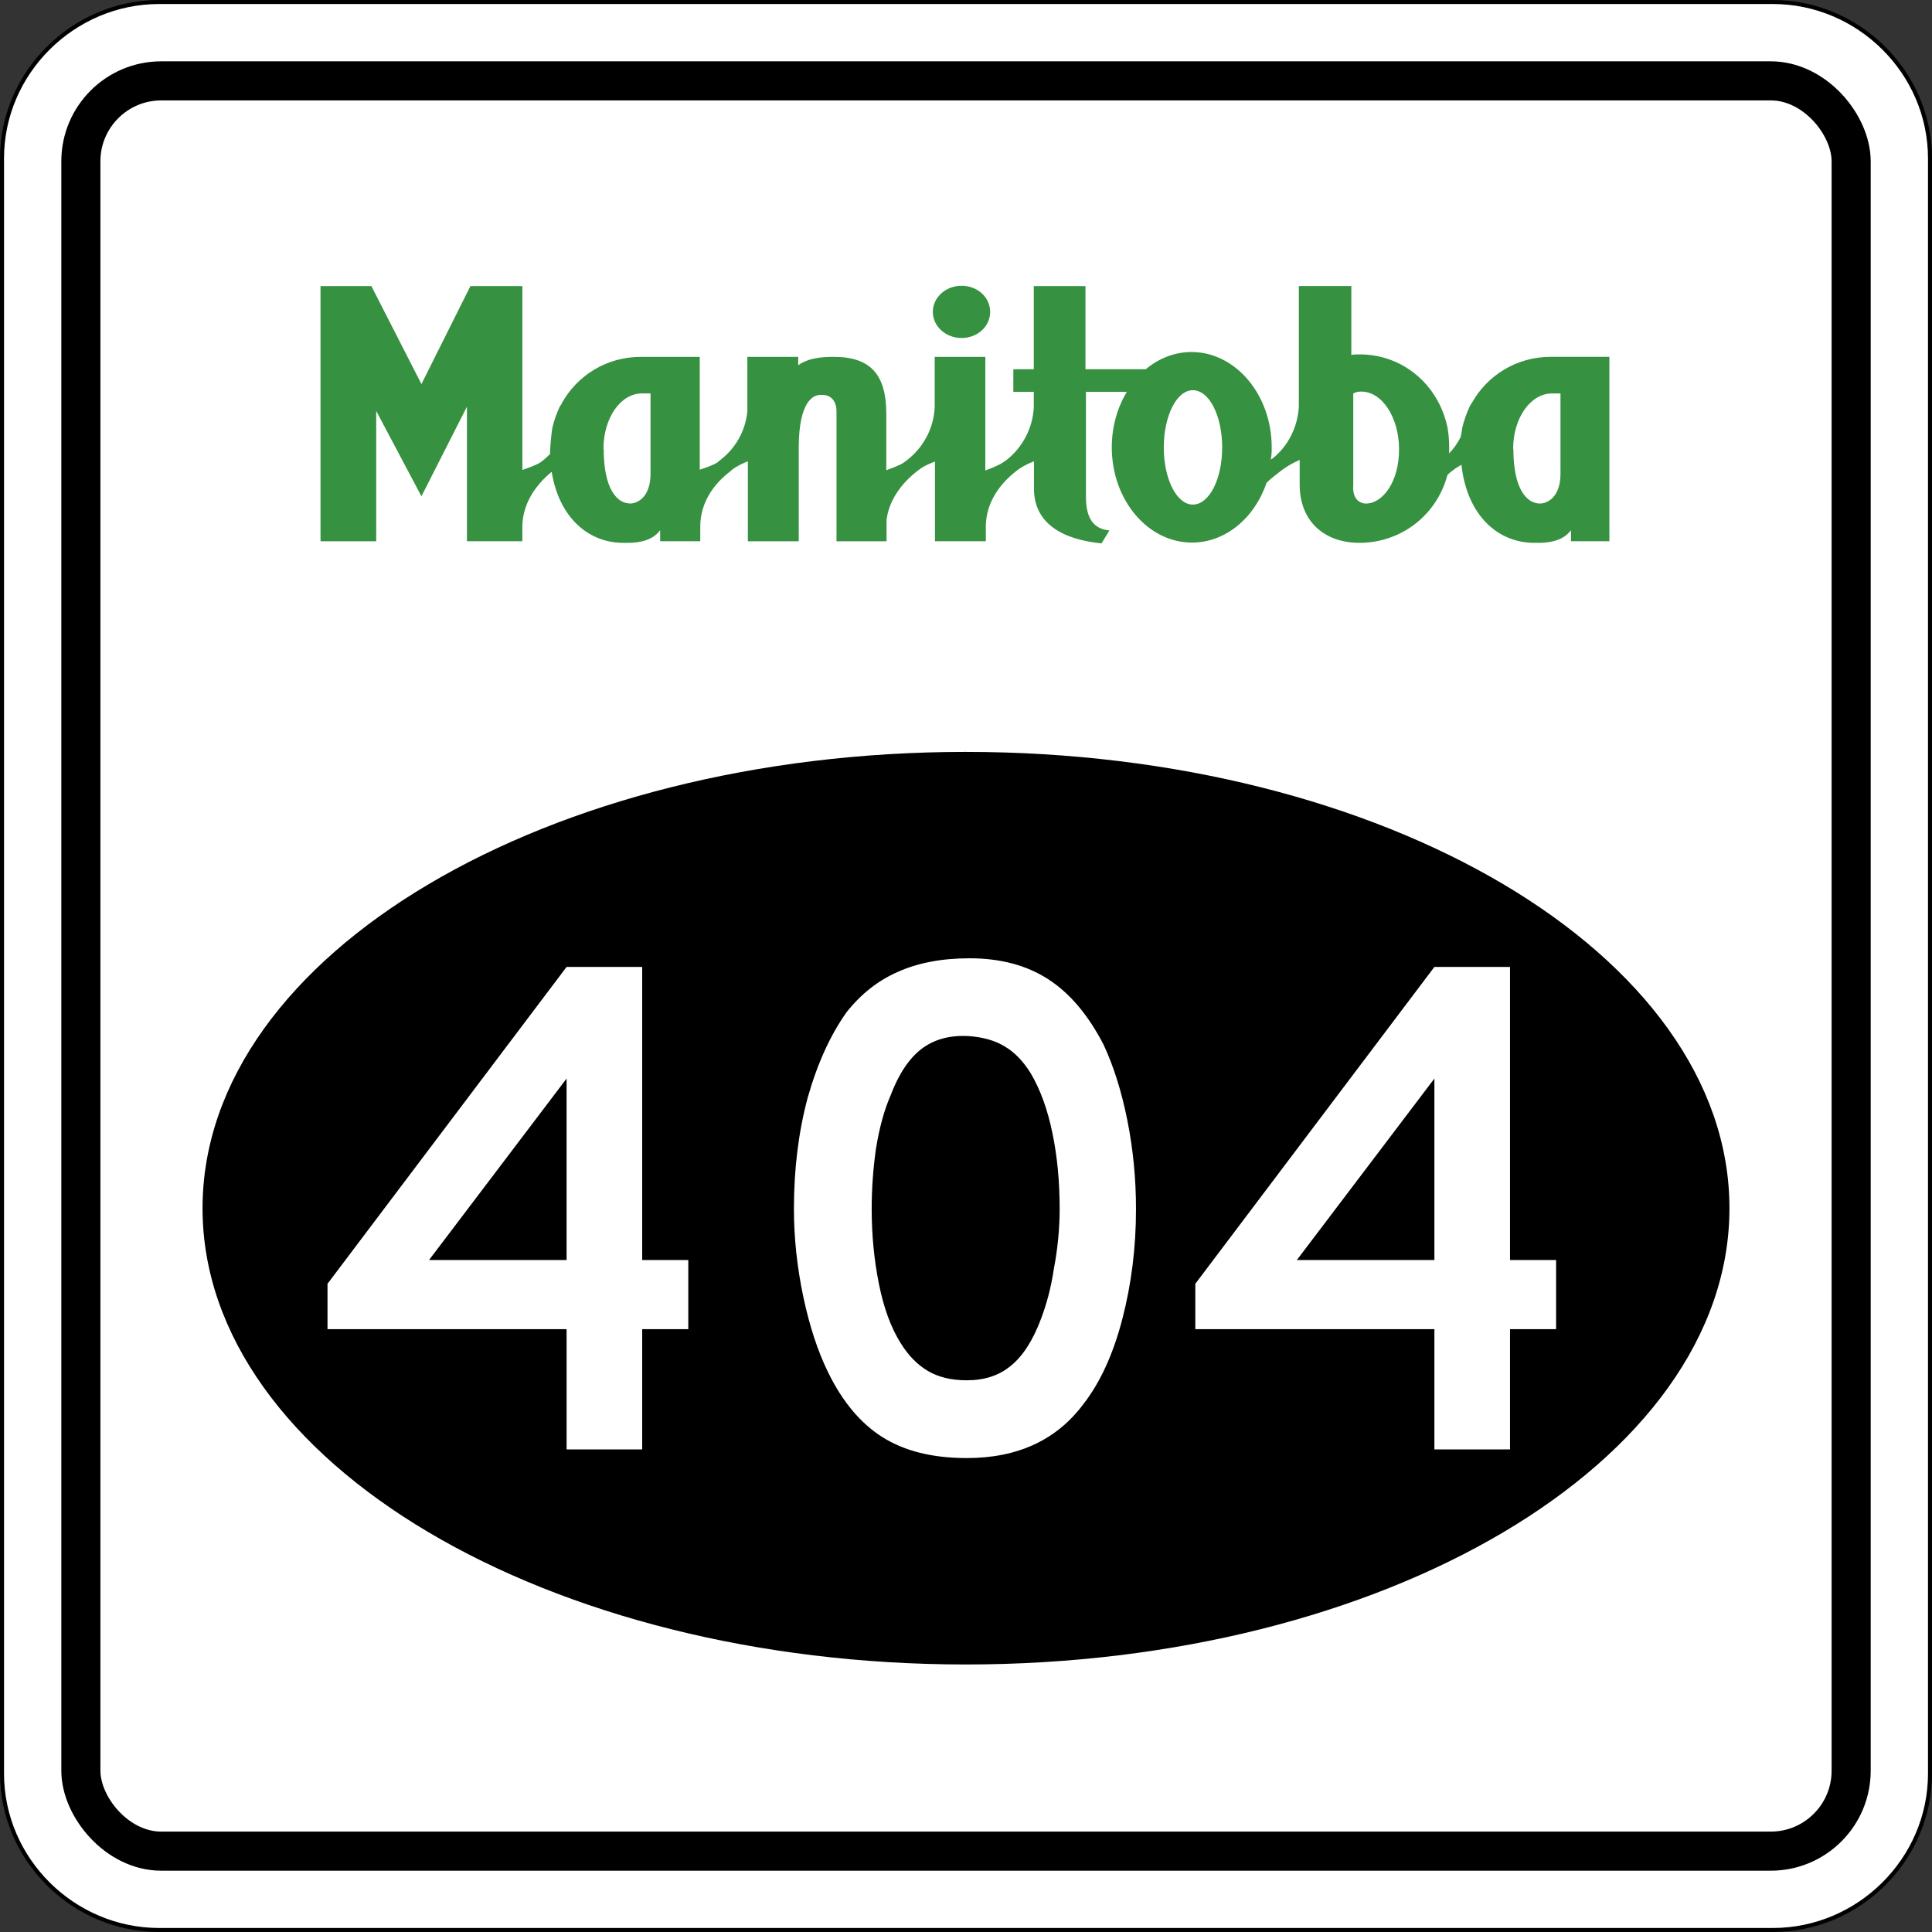
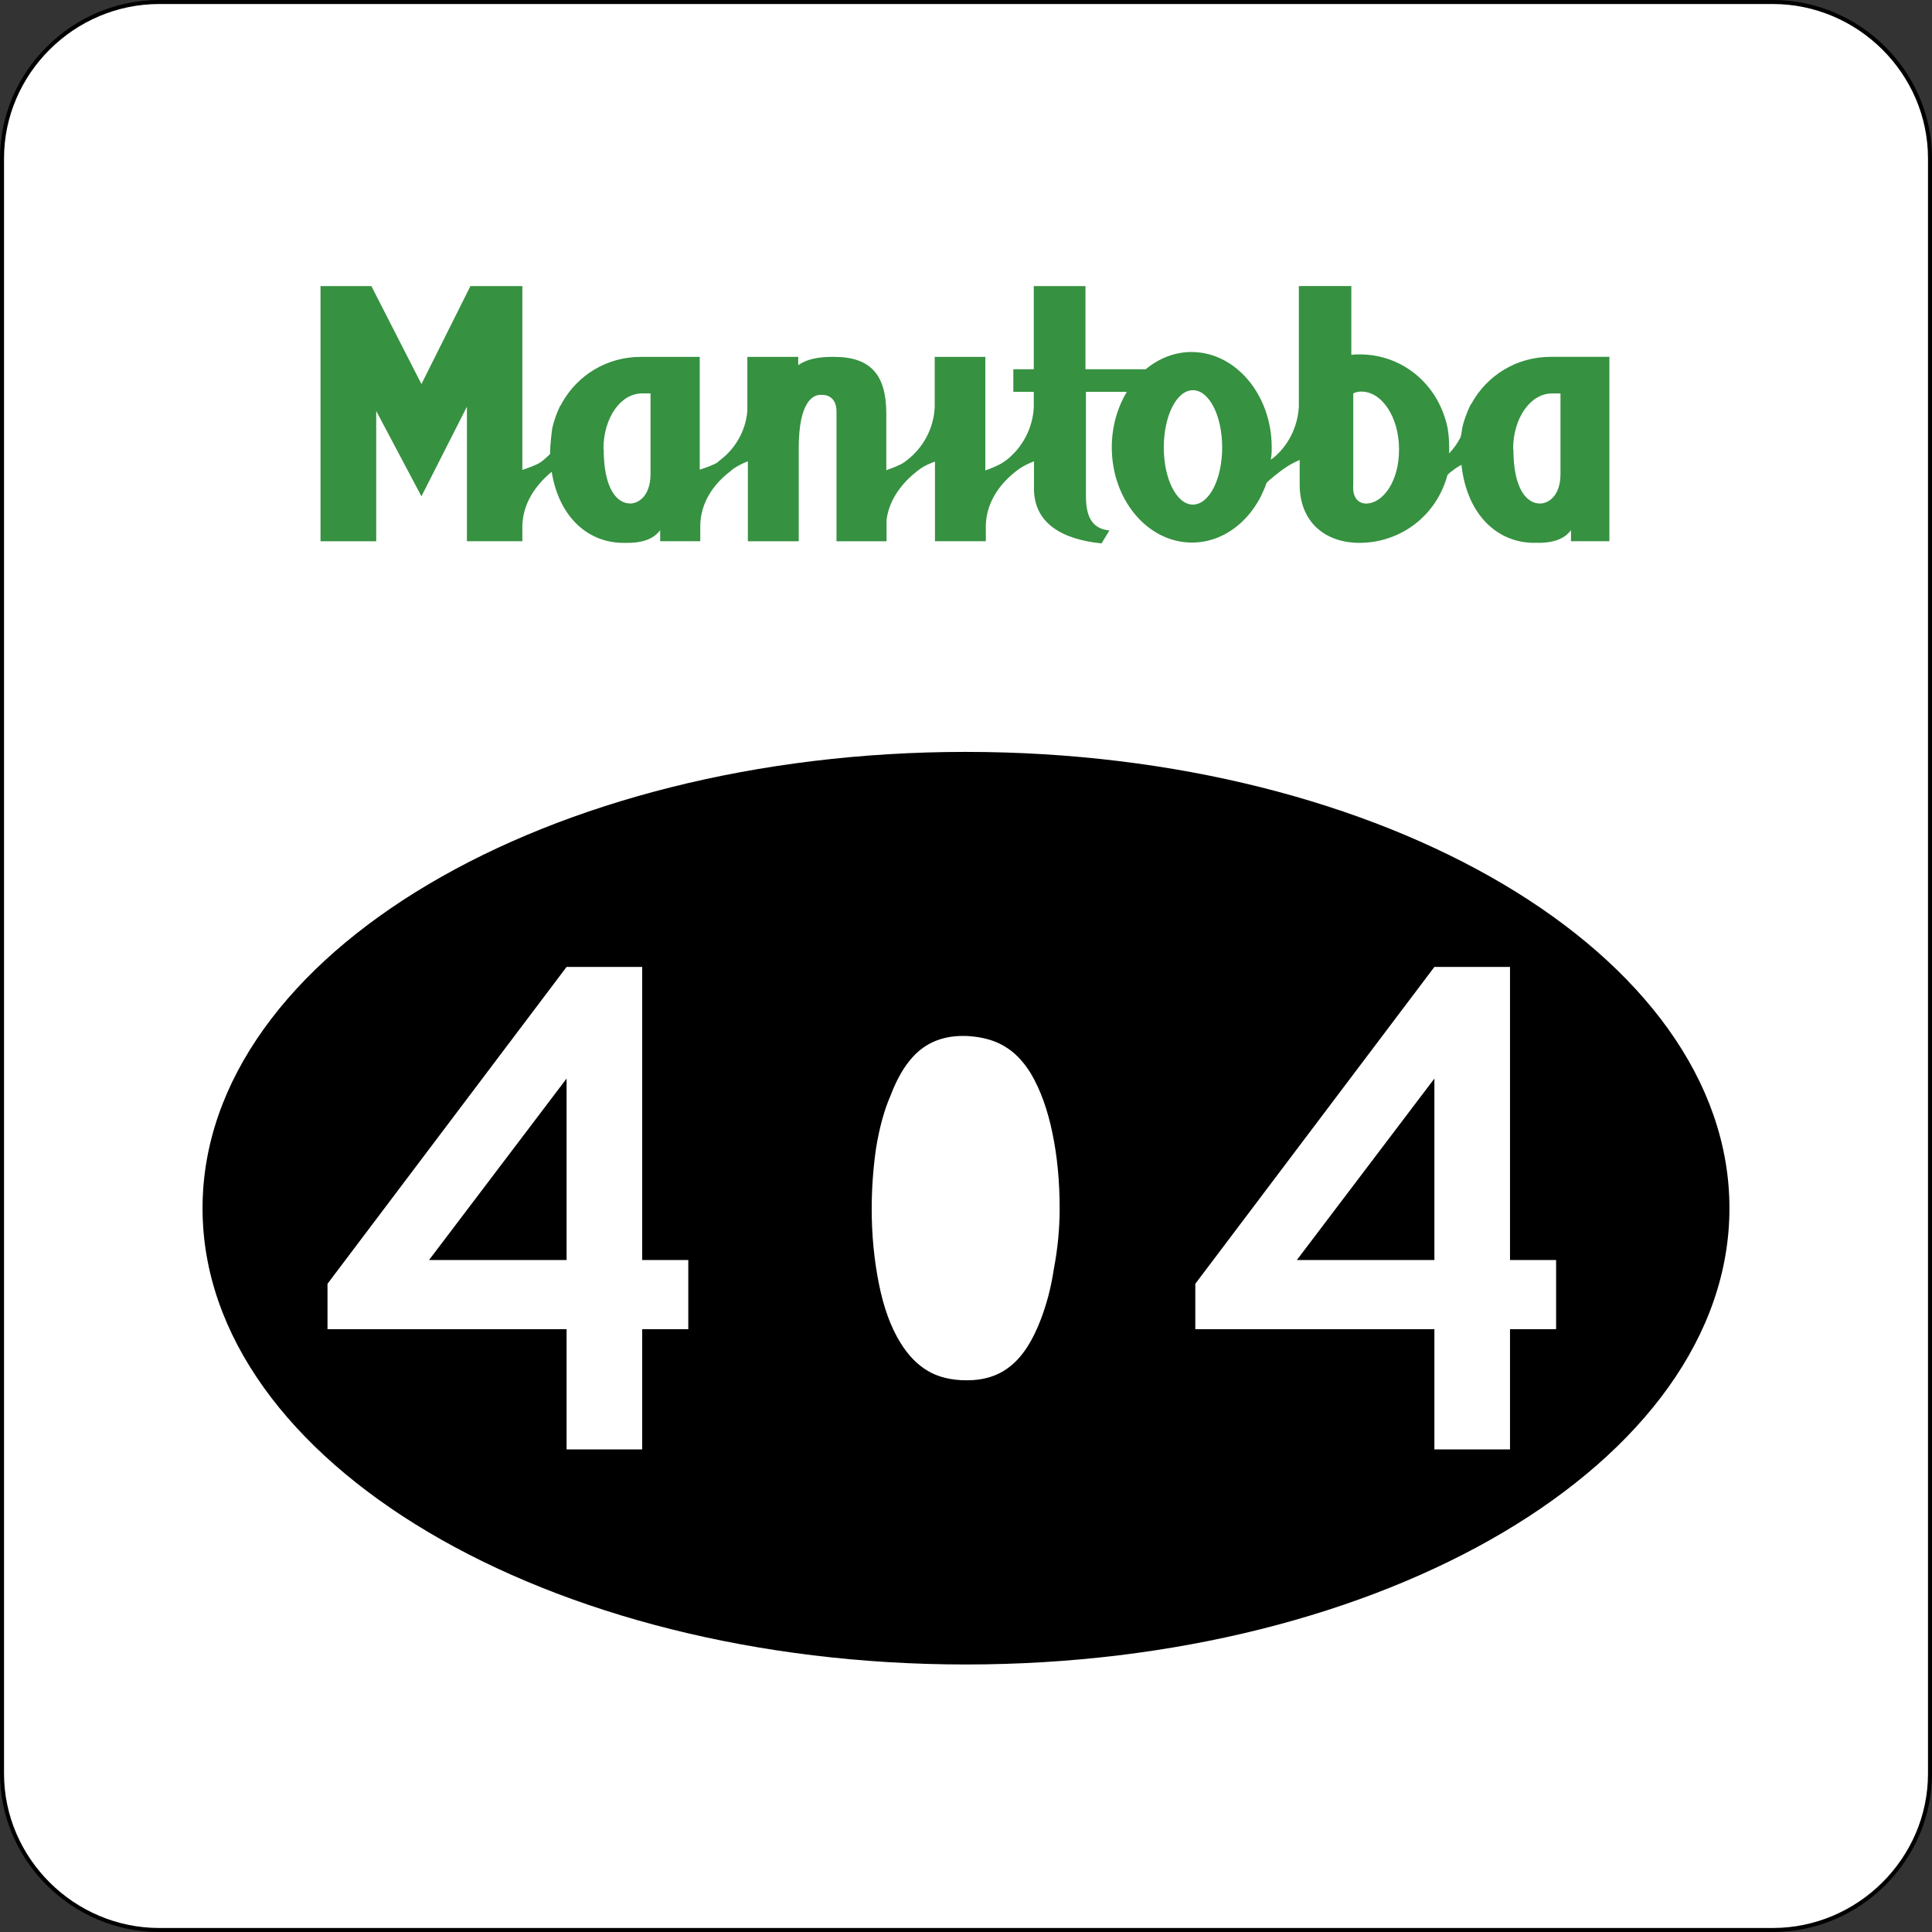
<svg xmlns="http://www.w3.org/2000/svg" xmlns:ns1="http://www.inkscape.org/namespaces/inkscape" version="1.1" width="480.5" height="480.5" id="svg2">
  <rect width="100%" height="100%" fill="#333333" stroke="none" />
  <defs id="defs19" />
  <g id="g3939">
    <g id="g3875">
      <g id="g3871" style="stroke:#000000">
        <path d="m 39.618,0.497 c -21.441,0 -39.116,17.575 -39.116,38.898 v 401.71 c 0,21.323 17.675,38.898 39.116,38.898 h 401.27 c 21.442,0 39.116,-17.576 39.116,-38.898 v -401.71 c 0,-21.322 -17.673,-38.898 -39.116,-38.898 H 39.618 z" ns1:connector-curvature="0" id="path6" style="text-indent:0;text-transform:none;block-progression:tb;color:#000000;fill:#ffffff" />
-         <rect width="440.28" height="440.28" rx="20" ry="20" x="20.112" y="20.112" id="rect16" style="fill:none;stroke-width:9.722;stroke-linecap:round" />
      </g>
      <g transform="matrix(1.427,0,0,1.427,595.26,-362.99)" id="g8" style="fill:#369141">
        <path d="m -136.4,348.7 h -6.942 v -1.924 c -0.423,0.517 -1.652,2.298 -6.004,2.205 h -0.423 c -6.238,0 -11.679,-4.691 -12.665,-13.603 -0.365,0.24 -0.749,0.423 -1.134,0.703 -0.192,0.134 -0.384,0.281 -0.557,0.423 -0.288,0.192 -0.519,0.423 -0.749,0.659 -1.883,7.083 -8.162,11.82 -15.338,11.82 -6.004,0 -10.459,-3.659 -10.413,-10.272 v -4.175 c -0.845,0.375 -1.691,0.797 -2.44,1.314 -0.192,0.134 -0.423,0.281 -0.615,0.423 -1.038,0.797 -1.969,1.5 -2.72,2.25 -2.062,6.098 -7.13,10.413 -12.992,10.413 -7.693,0 -13.979,-7.411 -13.979,-16.605 0,-3.612 0.98,-6.942 2.626,-9.662 h -7.13 v 18.247 c 0,3.893 1.364,5.629 4.083,5.91 l -1.364,2.25 c -6.567,-0.655 -11.916,-3.33 -11.774,-9.803 v -4.503 c -0.941,0.375 -1.729,0.749 -2.58,1.314 -0.192,0.134 -0.365,0.281 -0.557,0.423 -2.769,2.159 -5.112,5.3 -5.255,9.334 v 2.861 h -8.865 v -13.884 c -0.884,0.329 -1.787,0.703 -2.58,1.266 -0.192,0.134 -0.365,0.281 -0.557,0.423 -2.578,2.017 -4.83,4.878 -5.299,8.443 v 3.753 h -8.725 v -22.609 c 0,-1.924 -1.038,-2.908 -2.534,-2.908 h -0.25 c -1.403,0 -3.752,1.358 -3.798,9.053 v 16.464 h -8.865 v -13.931 c -0.884,0.329 -1.691,0.749 -2.486,1.266 -0.192,0.134 -0.365,0.281 -0.557,0.469 -2.863,2.159 -5.207,5.394 -5.255,9.522 v 2.673 h -6.99 v -1.924 c -0.423,0.517 -1.652,2.298 -6.004,2.205 h -0.423 c -5.956,0 -11.163,-4.269 -12.477,-12.383 -2.72,2.25 -5.018,5.394 -5.112,9.428 v 2.674 h -9.662 v -23.453 l -7.927,15.62 -7.881,-14.869 v 22.703 h -9.708 v -44.467 h 8.865 l 8.725,17.074 8.536,-17.074 h 9.053 v 32.037 c 0.941,-0.329 2.344,-0.797 3.143,-1.314 0.192,-0.134 0.365,-0.281 0.557,-0.423 0.365,-0.329 0.749,-0.655 1.134,-1.034 0,-1.924 0.365,-4.409 0.365,-4.409 0.288,-1.408 0.807,-2.768 1.403,-4.034 0.192,-0.096 0.192,-0.24 0.25,-0.375 2.72,-4.925 7.881,-8.115 13.791,-8.115 h 10.271 v 19.654 c 0.884,-0.281 2.3,-0.749 3.097,-1.266 0.192,-0.192 0.384,-0.329 0.557,-0.469 2.532,-1.969 4.315,-4.925 4.644,-8.443 v -9.475 h 8.865 v 1.452 c 0.845,-0.561 2.25,-1.452 6.004,-1.452 h 0.25 c 6.379,0 9.099,3.143 9.099,9.897 v 9.85 c 0.941,-0.329 2.346,-0.845 3.097,-1.36 0.192,-0.134 0.365,-0.281 0.557,-0.423 2.72,-2.111 4.642,-5.441 4.784,-9.287 v -8.678 h 8.819 v 19.794 c 0.941,-0.329 2.346,-0.891 3.095,-1.408 0.192,-0.134 0.423,-0.281 0.615,-0.423 2.674,-2.111 4.55,-5.394 4.738,-9.194 v -2.674 h -3.566 v -3.94 h 3.566 v -14.494 h 9.005 v 14.494 h 10.507 c 2.25,-1.875 5.018,-3.002 7.973,-3.002 7.693,0 13.979,7.458 13.979,16.605 0,0.749 0,1.5 -0.192,2.205 0,-0.096 0.192,-0.192 0.327,-0.24 2.626,-2.063 4.409,-5.394 4.596,-9.1 v -20.967 h 9.147 v 12.008 c 0.461,-0.096 0.884,-0.096 1.46,-0.096 7.458,0 13.697,5.207 15.291,12.712 0,0 0.384,1.737 0.288,4.55 0.807,-0.845 1.499,-1.829 2.017,-2.861 0.192,-0.845 0.25,-1.452 0.25,-1.452 0.288,-1.408 0.807,-2.768 1.403,-4.034 0,-0.096 0.192,-0.24 0.25,-0.375 2.72,-4.925 7.881,-8.115 13.791,-8.115 h 10.225 v 32.131 z m -16.98,-16.042 c 0,6.895 2.3,9.475 4.644,9.475 1.21,0 3.518,-1.032 3.566,-5.066 v -14.119 h -1.499 c -3.66,0 -6.755,4.175 -6.755,9.71 z m -26.502,-10.038 c -0.557,0 -0.98,0.096 -1.403,0.329 v 15.948 c -0.192,2.346 1.038,3.237 2.206,3.237 3.001,0 5.816,-3.94 5.77,-9.475 0,-5.535 -2.955,-10.038 -6.567,-10.038 z m -29.363,-0.24 c -2.815,0 -5.064,4.456 -5.064,9.991 0,5.488 2.25,9.944 5.064,9.944 2.863,0 5.112,-4.456 5.112,-9.944 0,-5.535 -2.25,-9.991 -5.112,-9.991 z m -102.68,10.272 c 0,6.895 2.298,9.475 4.644,9.475 1.172,0 3.472,-1.034 3.518,-5.066 v -14.119 h -1.499 c -3.658,0 -6.707,4.175 -6.707,9.71 z" ns1:connector-curvature="0" id="path10" />
-         <path d="m -249.54,304.18 c 2.767,0 4.97,2.017 4.97,4.55 0,2.533 -2.204,4.55 -4.97,4.55 -2.769,0 -5.02,-2.017 -5.02,-4.55 0,-2.533 2.252,-4.55 5.02,-4.55 z" ns1:connector-curvature="0" id="path12" />
      </g>
    </g>
    <path d="m 240.22,187 c -51.993,0 -99.21,12.525 -133.62,32.906 -34.421,20.38 -56.225,48.86 -56.225,80.59 0,31.749 21.803,60.217 56.219,80.594 34.415,20.376 81.635,32.875 133.62,32.875 51.992,0 99.229,-12.499 133.66,-32.875 34.427,-20.376 56.25,-48.842 56.25,-80.594 0,-31.727 -21.823,-60.212 -56.25,-80.594 -34.42,-20.38 -81.66,-32.9 -133.65,-32.9 z" ns1:connector-curvature="0" id="path14" style="text-indent:0;text-transform:none;block-progression:tb;color:#000000" />
  </g>
  <g id="routenum" style="fill:#ffffff">
    <path d="m 159.72,330.57 v 29.91 H 140.914 V 330.57 H 81.451 v -11.284 l 59.463,-78.806 h 18.806 v 72.896 h 11.463 V 330.57 H 159.72 m -18.806,-62.328 -34.209,45.134 h 34.209 v -45.134" ns1:connector-curvature="0" id="path2994" />
-     <path d="m 282.53,300.66 c -9e-5,9.552 -1.134,18.687 -3.403,27.403 -2.269,8.716 -5.493,15.761 -9.672,21.134 -6.687,8.955 -16.358,13.433 -29.015,13.433 -8.478,0 -15.463,-1.731 -20.955,-5.194 -5.493,-3.463 -10.03,-8.896 -13.612,-16.299 -2.507,-5.134 -4.537,-11.343 -6.09,-18.627 -1.552,-7.403 -2.328,-14.687 -2.328,-21.851 -1e-5,-9.91 1.134,-19.104 3.403,-27.582 2.388,-8.477 5.612,-15.582 9.672,-21.313 3.582,-4.537 7.821,-7.88 12.716,-10.03 5.015,-2.268 10.985,-3.403 17.91,-3.403 7.642,1.2e-4 14.149,1.732 19.522,5.194 5.373,3.463 9.97,8.896 13.791,16.299 2.507,5.373 4.478,11.642 5.91,18.806 1.433,7.164 2.149,14.508 2.149,22.03 m -18.985,0 c -8e-5,-6.806 -0.597,-13.075 -1.791,-18.806 -1.194,-5.851 -2.985,-10.806 -5.373,-14.866 -1.911,-3.104 -4.12,-5.373 -6.627,-6.806 -2.388,-1.433 -5.373,-2.269 -8.955,-2.507 -4.657,-0.239 -8.537,0.836 -11.642,3.224 -3.104,2.388 -5.672,6.269 -7.702,11.642 -1.552,3.582 -2.746,7.94 -3.582,13.075 -0.716,5.015 -1.075,10.03 -1.075,15.045 -3e-5,6.448 0.597,12.657 1.791,18.627 1.194,5.97 2.985,10.866 5.373,14.687 1.91,3.104 4.179,5.433 6.806,6.985 2.627,1.552 5.851,2.328 9.672,2.328 4.418,2e-5 8.06,-1.194 10.925,-3.582 2.985,-2.388 5.492,-6.269 7.522,-11.642 0.597,-1.552 1.194,-3.403 1.791,-5.552 0.597,-2.269 1.075,-4.597 1.433,-6.985 0.478,-2.507 0.836,-5.015 1.075,-7.522 0.239,-2.507 0.358,-4.955 0.358,-7.343" ns1:connector-curvature="0" id="path2996" />
+     <path d="m 282.53,300.66 m -18.985,0 c -8e-5,-6.806 -0.597,-13.075 -1.791,-18.806 -1.194,-5.851 -2.985,-10.806 -5.373,-14.866 -1.911,-3.104 -4.12,-5.373 -6.627,-6.806 -2.388,-1.433 -5.373,-2.269 -8.955,-2.507 -4.657,-0.239 -8.537,0.836 -11.642,3.224 -3.104,2.388 -5.672,6.269 -7.702,11.642 -1.552,3.582 -2.746,7.94 -3.582,13.075 -0.716,5.015 -1.075,10.03 -1.075,15.045 -3e-5,6.448 0.597,12.657 1.791,18.627 1.194,5.97 2.985,10.866 5.373,14.687 1.91,3.104 4.179,5.433 6.806,6.985 2.627,1.552 5.851,2.328 9.672,2.328 4.418,2e-5 8.06,-1.194 10.925,-3.582 2.985,-2.388 5.492,-6.269 7.522,-11.642 0.597,-1.552 1.194,-3.403 1.791,-5.552 0.597,-2.269 1.075,-4.597 1.433,-6.985 0.478,-2.507 0.836,-5.015 1.075,-7.522 0.239,-2.507 0.358,-4.955 0.358,-7.343" ns1:connector-curvature="0" id="path2996" />
    <path d="m 375.55,330.57 v 29.91 h -18.806 v -29.91 h -59.463 v -11.284 l 59.463,-78.806 h 18.806 v 72.896 h 11.463 V 330.57 H 375.55 m -18.806,-62.328 -34.209,45.134 h 34.209 v -45.134" ns1:connector-curvature="0" id="path2998" />
  </g>
</svg>